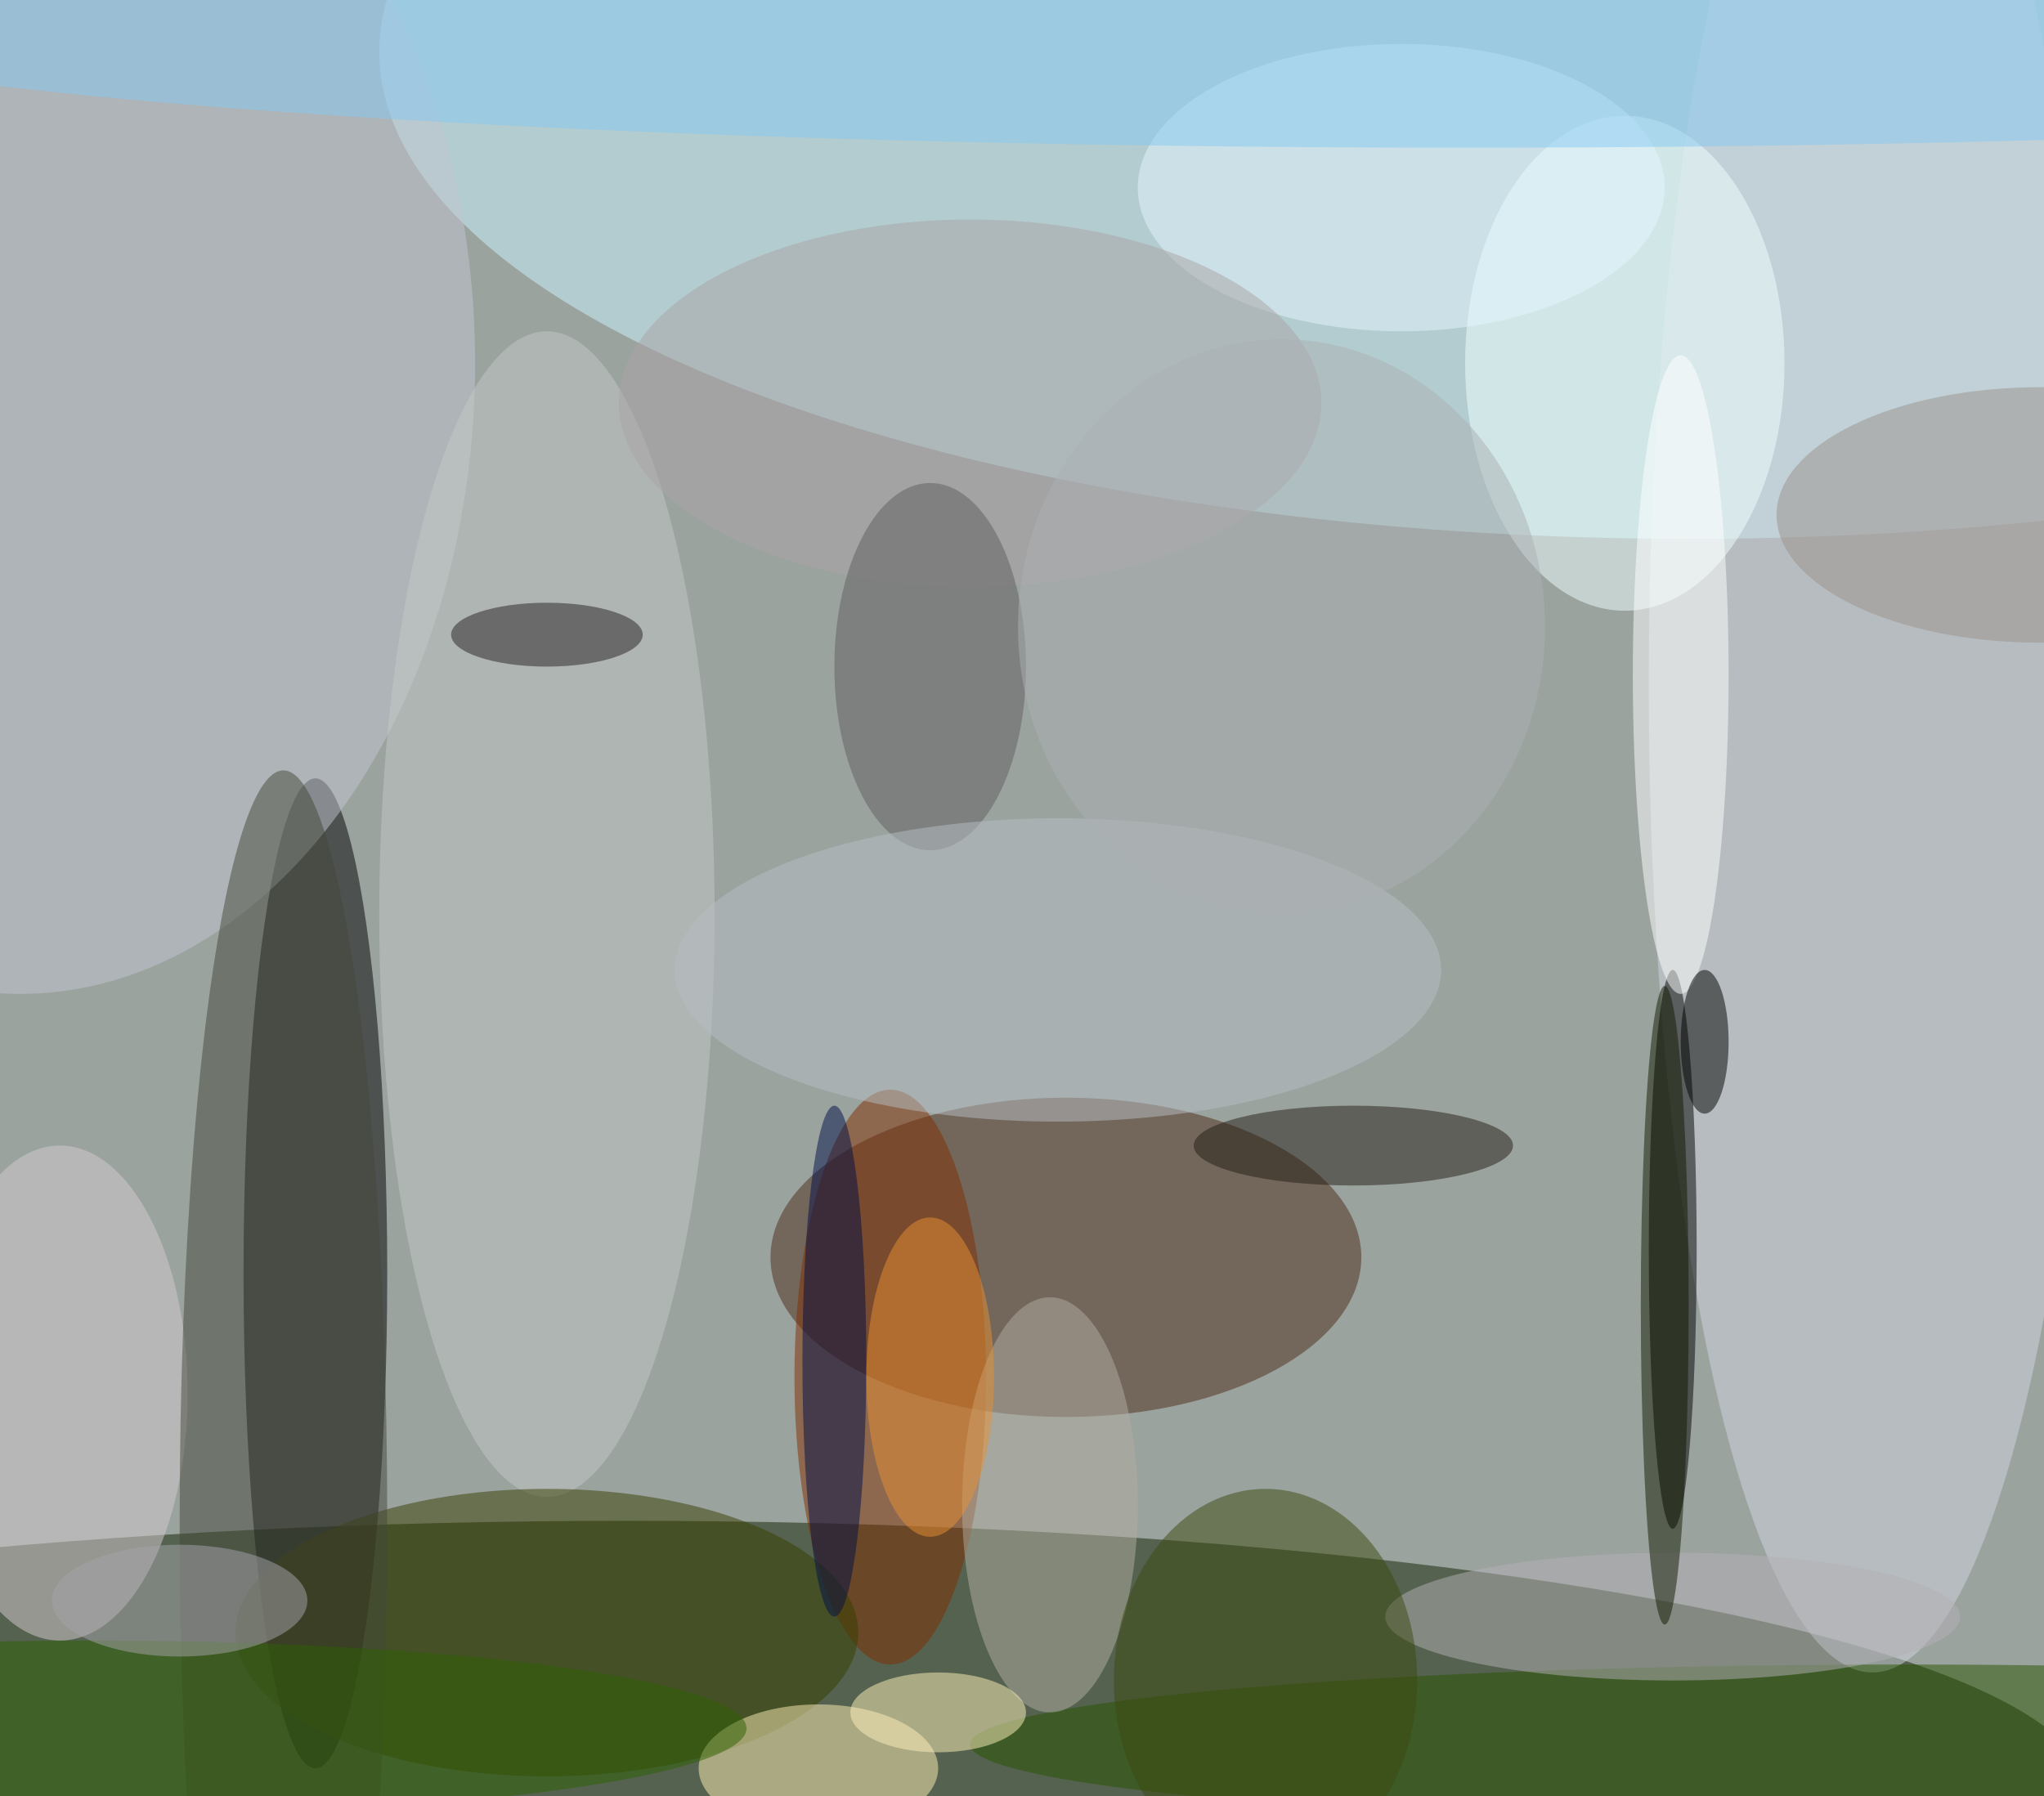
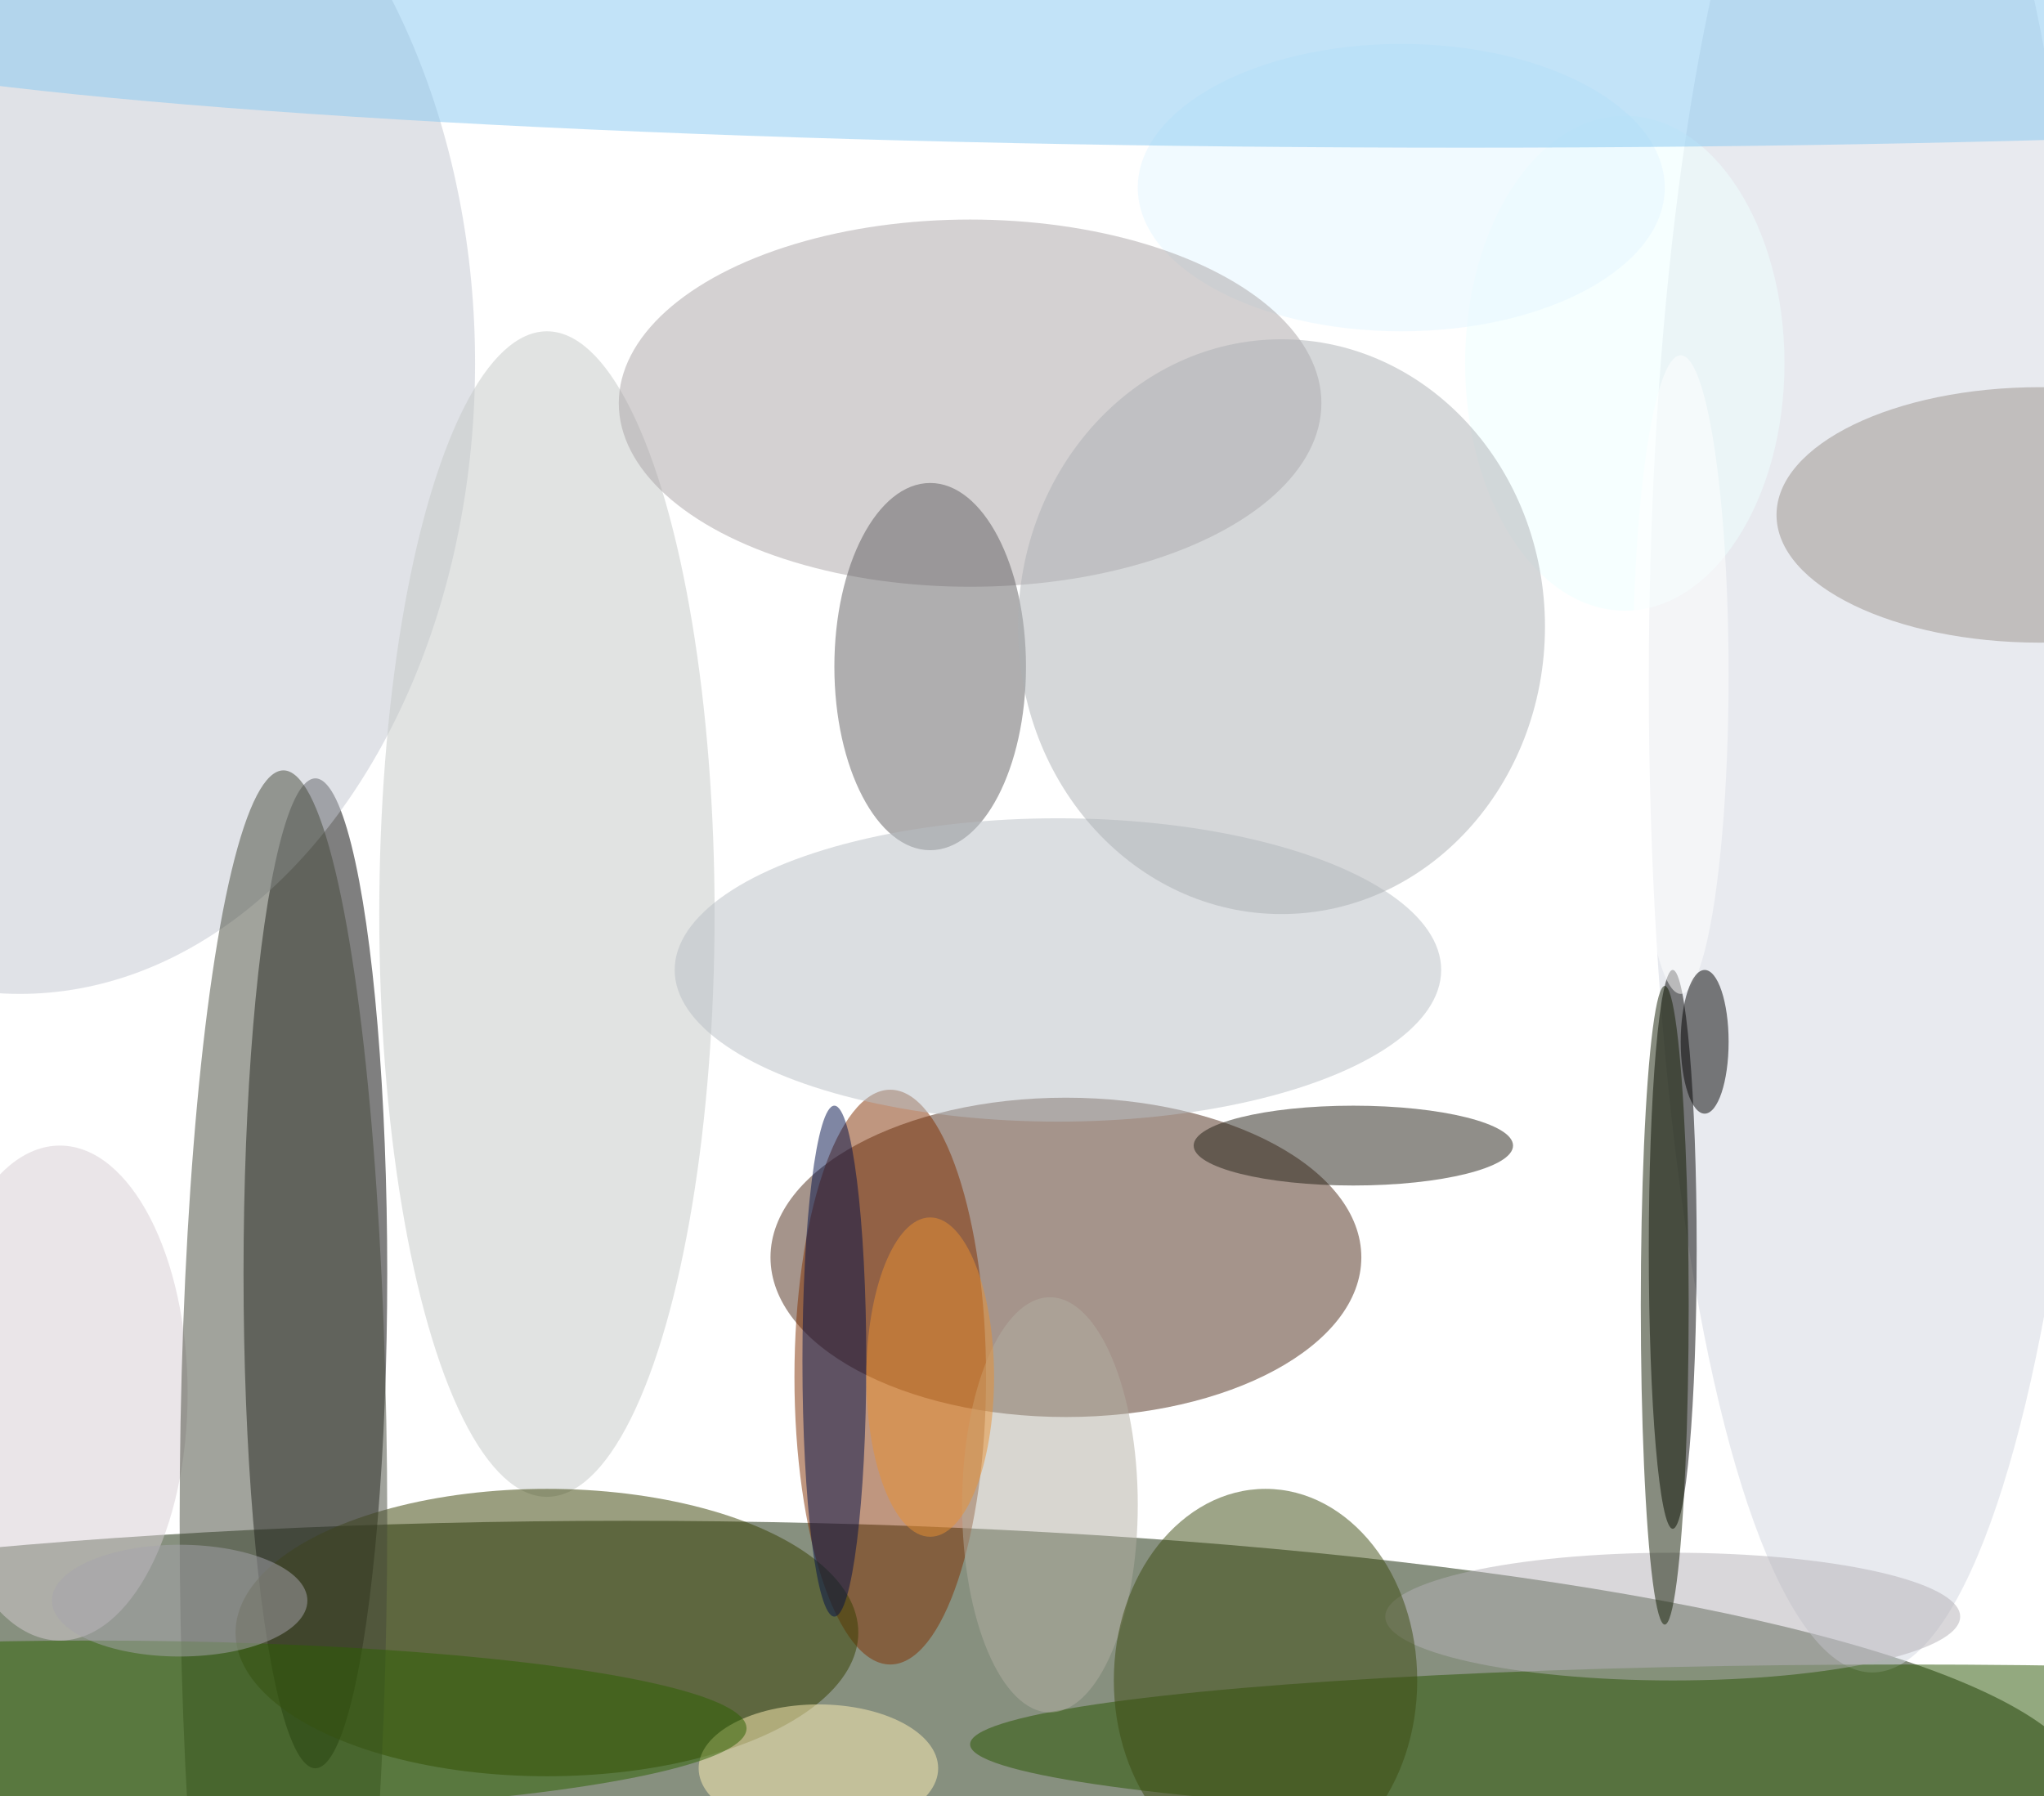
<svg xmlns="http://www.w3.org/2000/svg" width="1024" height="900">
-   <path fill="#9ba39f" d="M0 0h1024v900H0z" />
+   <path fill="#9ba39f" d="M0 0h1024H0z" />
  <g fill-opacity=".502" transform="matrix(4 0 0 4 2 2)">
    <ellipse cx="78" cy="224" fill="#102300" rx="183" ry="34" />
-     <ellipse cx="211" cy="6" fill="#ccf5ff" rx="164" ry="61" />
    <ellipse cx="39" cy="159" rx="9" ry="62" />
    <ellipse cx="133" cy="157" fill="#4c2b19" rx="37" ry="20" />
    <ellipse cx="234" cy="85" fill="#d2d5df" rx="28" ry="124" />
    <ellipse cx="209" cy="156" rx="3" ry="35" />
    <ellipse cx="2" cy="45" fill="#c1c5cf" rx="57" ry="79" />
    <ellipse cx="111" cy="172" fill="#802e00" rx="12" ry="36" />
    <ellipse cx="203" cy="45" fill="#eff" rx="20" ry="31" />
    <ellipse cx="68" cy="114" fill="#c3c7c6" rx="21" ry="73" />
    <ellipse cx="68" cy="204" fill="#373f00" rx="39" ry="18" />
    <ellipse cx="7" cy="174" fill="#d5ccd2" rx="16" ry="31" />
    <ellipse cx="238" cy="218" fill="#285500" rx="117" ry="10" />
    <ellipse cx="102" cy="221" fill="#ffefb5" rx="15" ry="8" />
    <ellipse cx="209" cy="202" fill="#b4b0b5" rx="36" ry="8" />
    <ellipse cx="169" cy="143" fill="#231f15" rx="20" ry="5" />
    <ellipse cx="175" cy="23" fill="#e3f6ff" rx="33" ry="18" />
    <ellipse cx="131" cy="188" fill="#b1ada2" rx="11" ry="26" />
    <ellipse cx="183" cy="1" fill="#85c7f2" rx="219" ry="17" />
    <ellipse cx="35" cy="190" fill="#44483b" rx="13" ry="94" />
    <ellipse cx="210" cy="84" fill="#fff" rx="6" ry="40" />
-     <ellipse cx="117" cy="214" fill="#fff1bb" rx="11" ry="5" />
    <ellipse cx="11" cy="216" fill="#2c6000" rx="82" ry="11" />
    <ellipse cx="121" cy="50" fill="#aaa4a6" rx="44" ry="23" />
    <ellipse cx="213" cy="130" rx="3" ry="9" />
    <ellipse cx="116" cy="83" fill="#615f61" rx="12" ry="23" />
    <ellipse cx="132" cy="121" fill="#b8bec3" rx="48" ry="19" />
    <ellipse cx="255" cy="64" fill="#9a918c" rx="33" ry="16" />
    <ellipse cx="158" cy="210" fill="#3d4b10" rx="19" ry="24" />
    <ellipse cx="104" cy="170" fill="#010e48" rx="4" ry="32" />
    <ellipse cx="160" cy="78" fill="#acb0b4" rx="33" ry="36" />
    <ellipse cx="208" cy="163" fill="#101a00" rx="3" ry="40" />
    <ellipse cx="116" cy="172" fill="#e88f32" rx="8" ry="20" />
    <ellipse cx="22" cy="200" fill="#a5a3ab" rx="16" ry="7" />
-     <ellipse cx="68" cy="79" fill="#252120" rx="12" ry="4" />
  </g>
</svg>